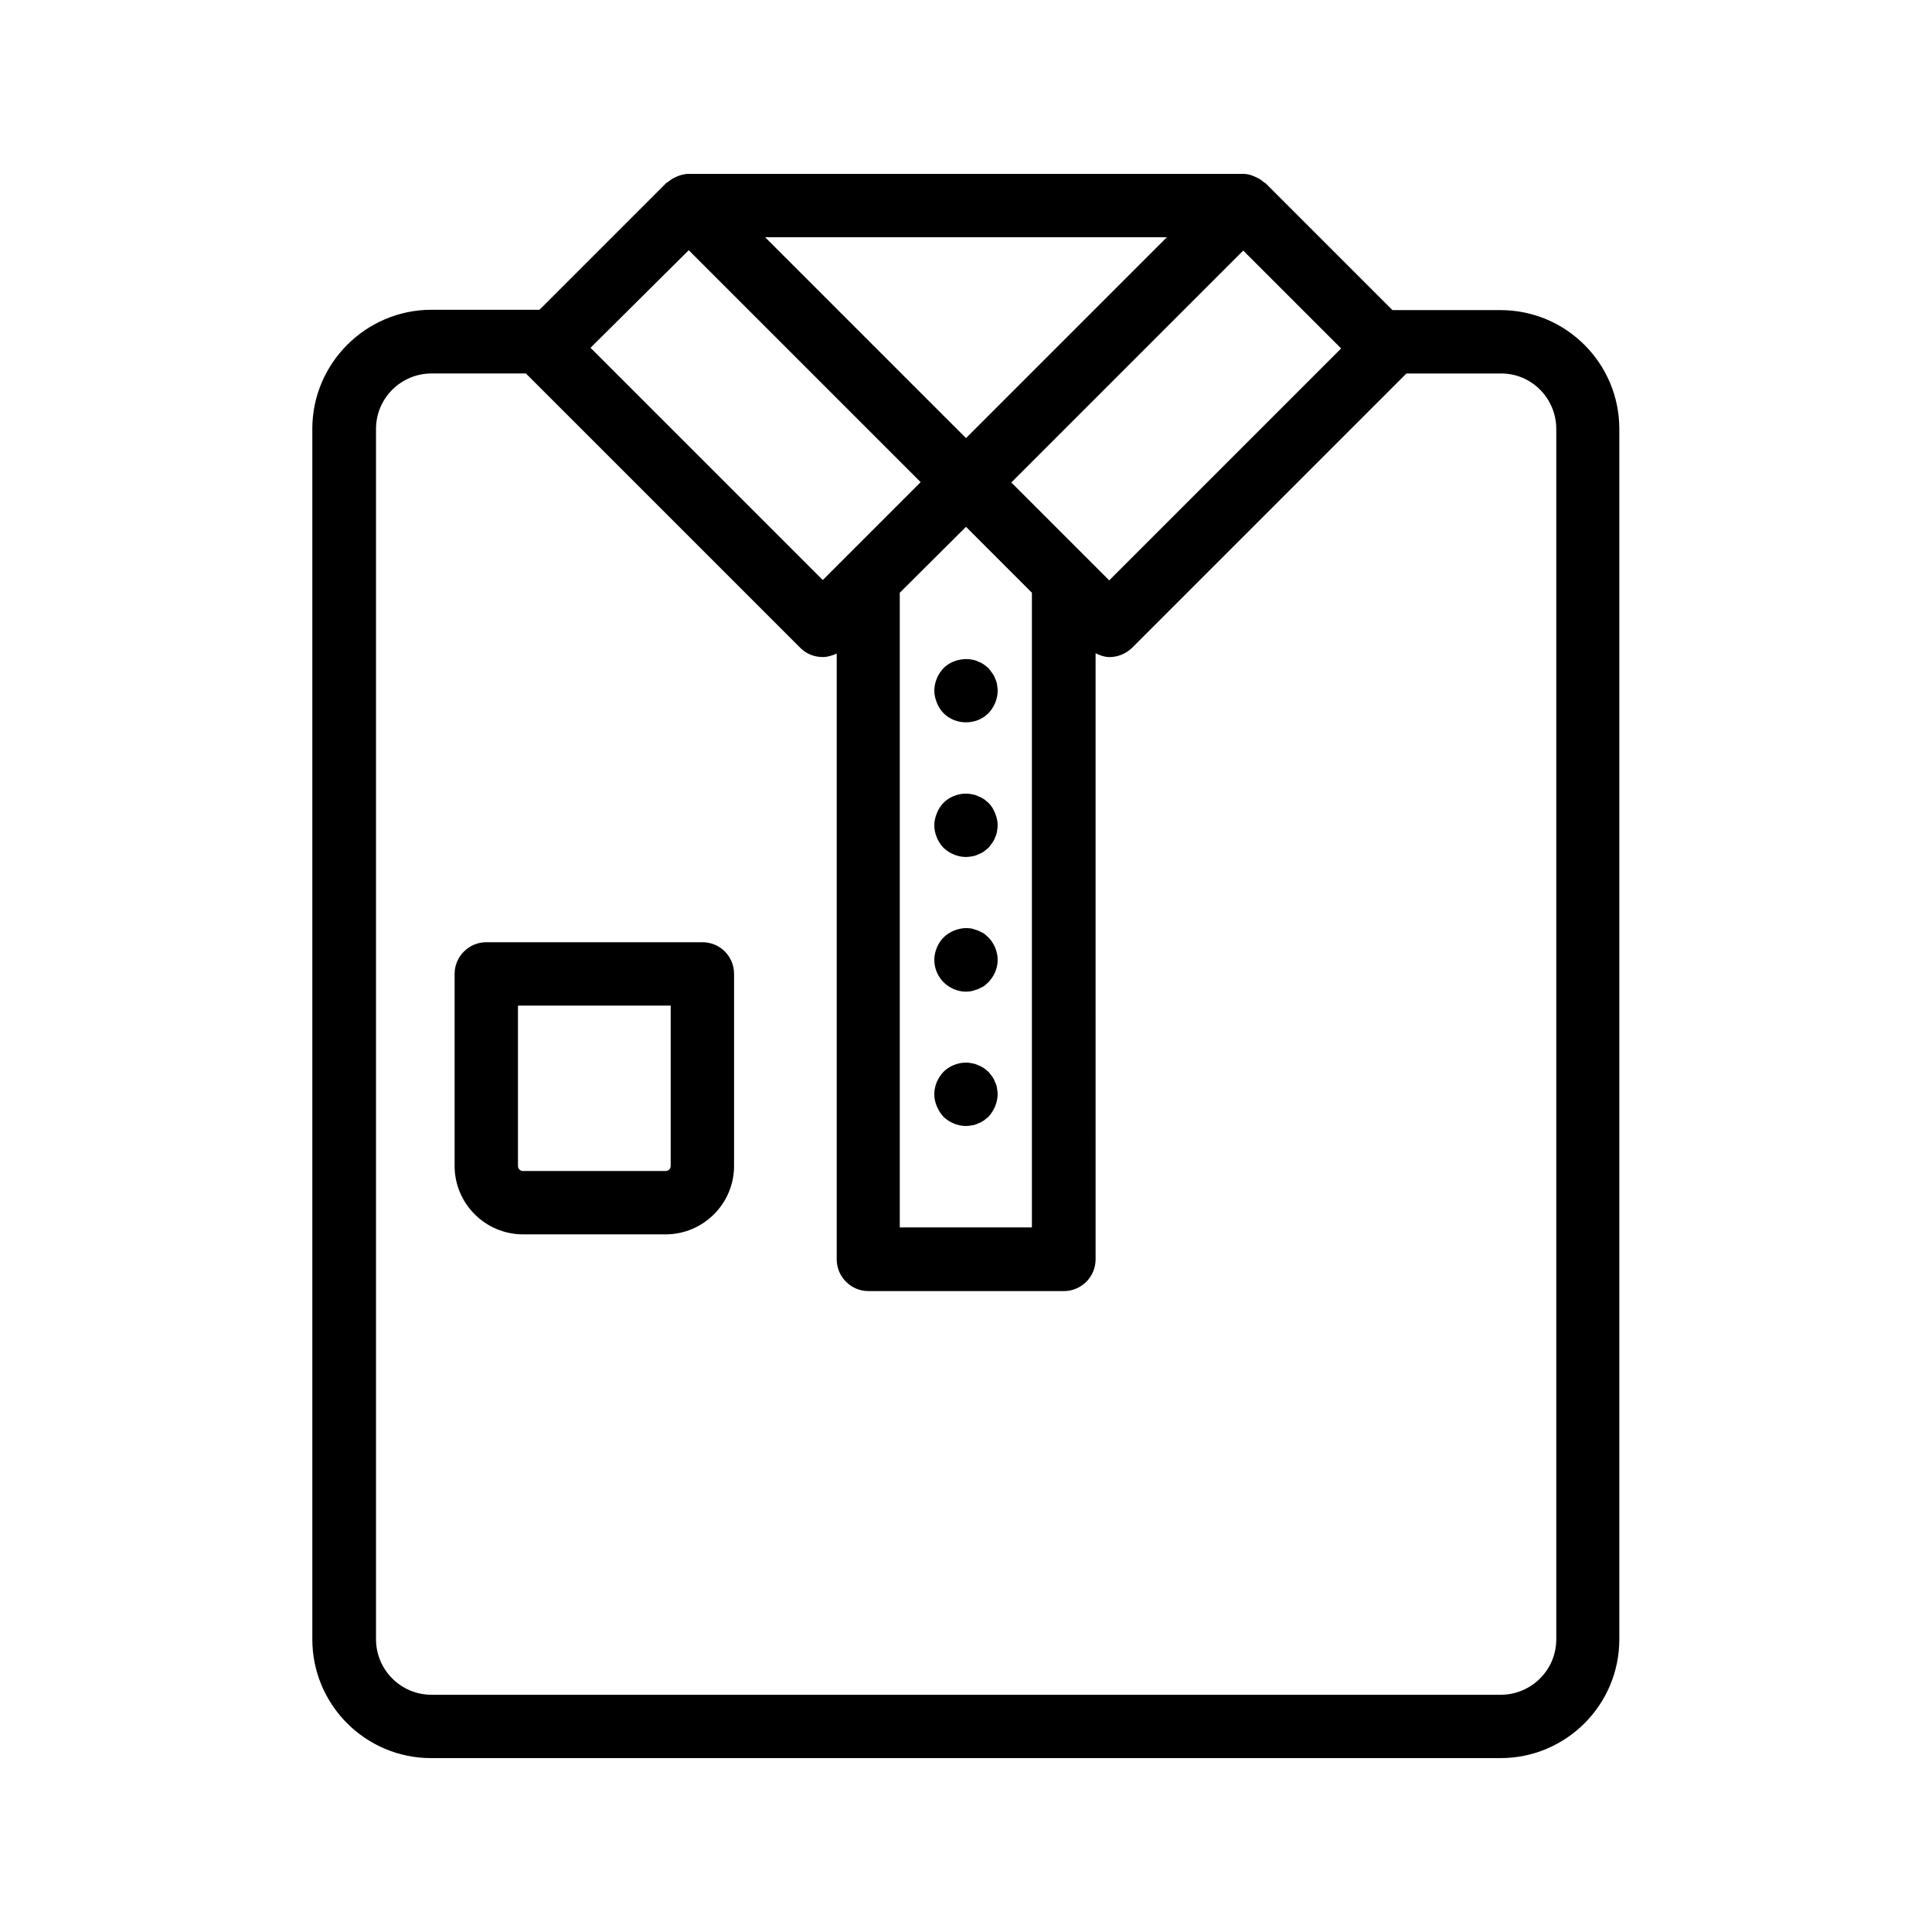
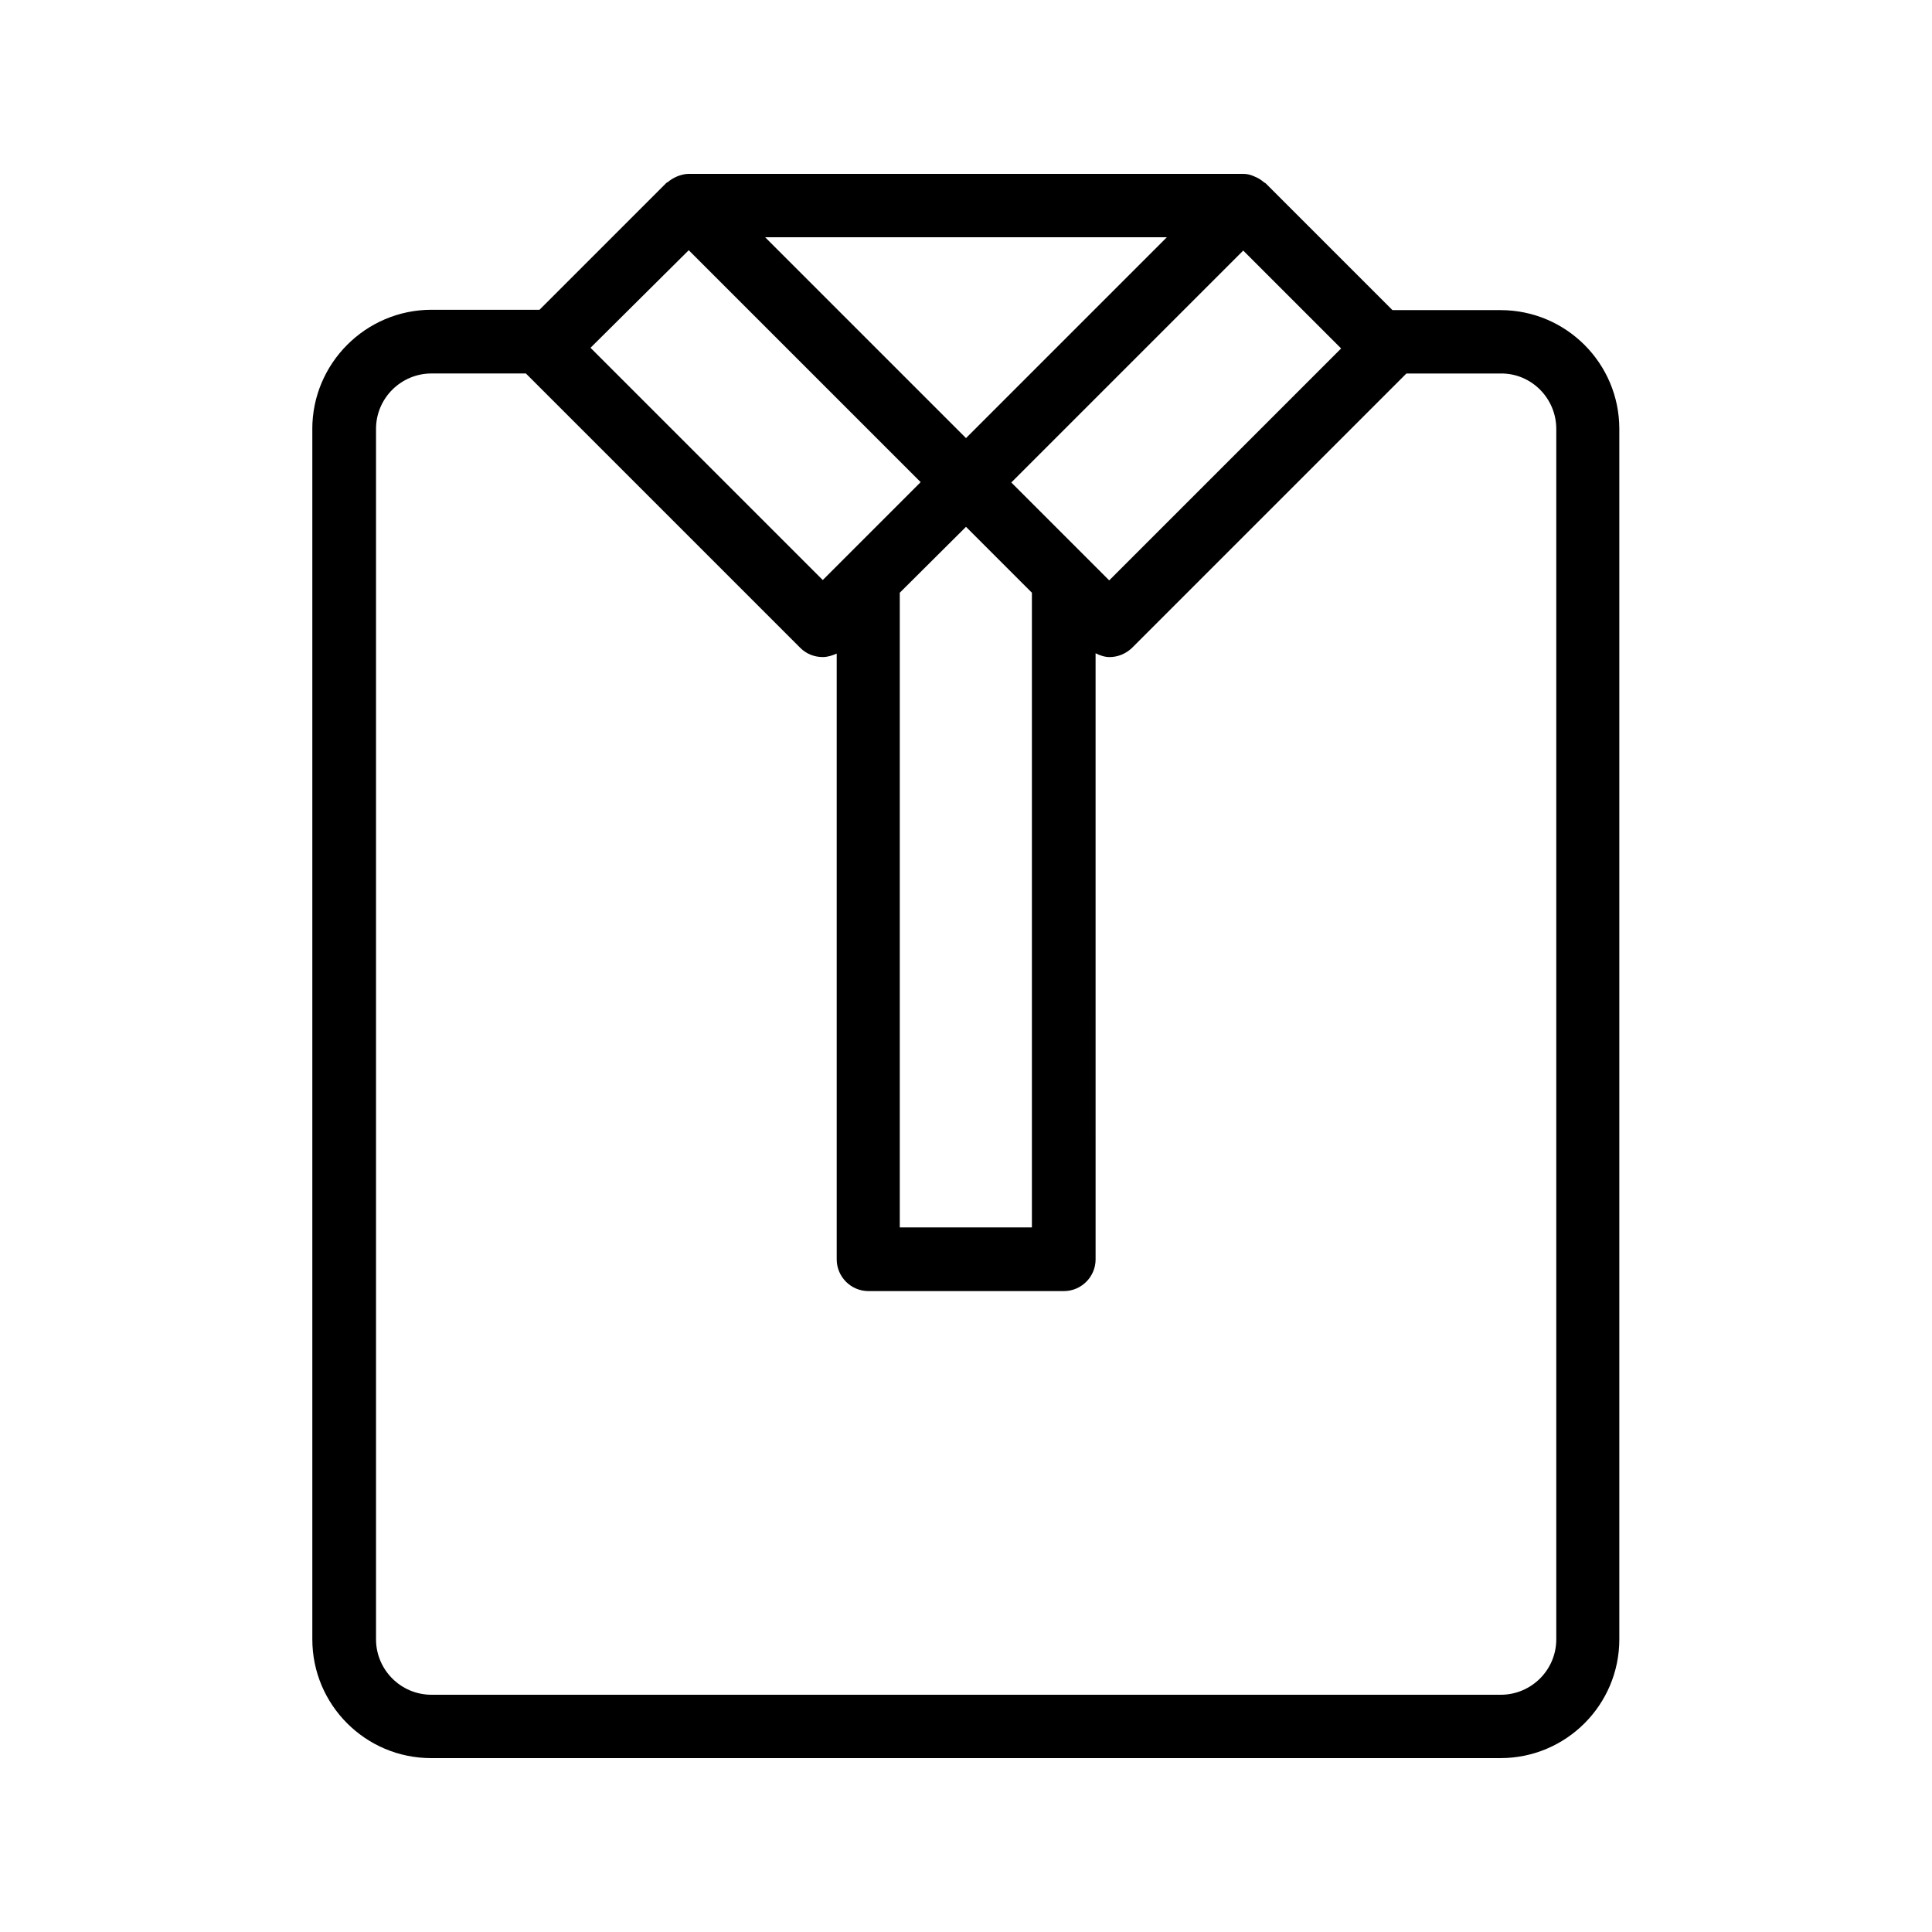
<svg xmlns="http://www.w3.org/2000/svg" fill="#000000" width="800px" height="800px" version="1.1" viewBox="144 144 512 512">
  <g>
    <path d="m226.77 257.67v320.76c0 17.383 14.105 31.488 31.488 31.488h283.39c17.383 0 31.488-14.105 31.488-31.488v-320.76c0-17.383-14.105-31.488-31.488-31.488h-28.633l-33.586-33.586c-0.168-0.168-0.336-0.168-0.418-0.25-0.586-0.504-1.176-0.922-1.848-1.258-0.25-0.082-0.504-0.25-0.754-0.336-0.934-0.426-1.855-0.676-2.945-0.676h-146.95c-1.008 0-1.93 0.25-2.856 0.586-0.25 0.082-0.504 0.25-0.754 0.336-0.672 0.336-1.344 0.754-1.93 1.258-0.168 0.082-0.336 0.168-0.418 0.25l-33.586 33.586h-28.633c-17.391 0.008-31.578 14.195-31.578 31.578zm329.66 0v320.76c0 8.145-6.633 14.695-14.695 14.695h-283.39c-8.145 0-14.695-6.633-14.695-14.695v-320.76c0-8.145 6.633-14.695 14.695-14.695h25.023l72.715 72.715c1.594 1.594 3.695 2.434 5.961 2.434 1.344 0 2.519-0.418 3.695-0.922v160.55c0 4.617 3.777 8.398 8.398 8.398h51.809c4.617 0 8.398-3.777 8.398-8.398l-0.004-160.63c1.176 0.586 2.434 1.008 3.695 1.008 2.184 0 4.281-0.84 5.961-2.434l72.715-72.715h25.023c8.062-0.086 14.695 6.547 14.695 14.691zm-156.43 25.945 17.465 17.465v168.19h-35.016v-168.19zm37.953 14.191-25.945-25.945 61.461-61.461 25.945 25.945zm15.281-90.938-53.234 53.234-15.367-15.367-37.871-37.867zm-126.71 3.441 61.461 61.461-25.945 25.945-61.547-61.547z" />
-     <path d="m330.14 393.7h-57.266c-4.617 0-8.398 3.777-8.398 8.398v50.883c0 9.992 8.145 18.137 18.137 18.137h37.785c9.992 0 18.137-8.145 18.137-18.137v-50.883c0.004-4.617-3.691-8.398-8.395-8.398zm-8.398 59.285c0 0.754-0.586 1.344-1.344 1.344h-37.785c-0.754 0-1.344-0.586-1.344-1.344v-42.488h40.473z" />
-     <path d="m394.04 332.99c1.594 1.594 3.695 2.434 5.961 2.434s4.367-0.84 5.961-2.434c1.512-1.594 2.434-3.777 2.434-5.961 0-0.504-0.082-1.09-0.168-1.594-0.082-0.586-0.25-1.09-0.504-1.594-0.168-0.504-0.418-1.008-0.754-1.426-0.336-0.504-0.672-0.922-1.008-1.344-0.418-0.336-0.84-0.672-1.258-1.008-0.504-0.336-1.008-0.586-1.512-0.754-0.504-0.25-1.008-0.418-1.594-0.504-2.688-0.504-5.625 0.336-7.559 2.266-1.512 1.59-2.434 3.773-2.434 5.957 0 1.09 0.25 2.184 0.672 3.191 0.418 1.09 1.008 2.012 1.762 2.769z" />
-     <path d="m400 371.11c0.586 0 1.09-0.082 1.594-0.168 0.586-0.082 1.09-0.25 1.594-0.504 0.504-0.168 1.008-0.418 1.512-0.754 0.418-0.336 0.84-0.672 1.258-1.008 0.336-0.418 0.672-0.84 1.008-1.344 0.336-0.418 0.586-0.922 0.754-1.426 0.25-0.504 0.418-1.008 0.504-1.594 0.082-0.504 0.168-1.09 0.168-1.594 0-1.09-0.25-2.184-0.672-3.191-0.418-1.09-1.008-2.016-1.762-2.769-0.418-0.336-0.84-0.754-1.258-1.008-0.504-0.336-1.008-0.586-1.512-0.754-0.504-0.25-1.008-0.418-1.594-0.504-2.688-0.586-5.625 0.336-7.559 2.266-0.754 0.754-1.344 1.68-1.762 2.769-0.418 1.004-0.672 2.094-0.672 3.184 0 2.184 0.922 4.367 2.434 5.961 1.598 1.516 3.781 2.438 5.965 2.438z" />
-     <path d="m400 406.8c0.586 0 1.09-0.082 1.594-0.168 0.586-0.168 1.09-0.336 1.594-0.504 0.504-0.25 1.008-0.504 1.512-0.754 0.418-0.336 0.84-0.672 1.258-1.09 1.512-1.594 2.434-3.695 2.434-5.879 0-1.176-0.25-2.266-0.672-3.273-0.418-1.008-1.008-1.93-1.762-2.688-0.418-0.418-0.84-0.754-1.258-1.09-0.504-0.25-1.008-0.504-1.512-0.754-0.504-0.168-1.008-0.336-1.594-0.504-2.688-0.504-5.625 0.418-7.559 2.352-0.754 0.754-1.344 1.68-1.762 2.688-0.418 1-0.672 2.09-0.672 3.266 0 2.184 0.922 4.367 2.434 5.879 1.598 1.594 3.781 2.519 5.965 2.519z" />
-     <path d="m407.72 430.82c-0.168-0.504-0.418-1.008-0.754-1.512-0.336-0.418-0.672-0.84-1.008-1.258-0.418-0.336-0.84-0.754-1.258-1.008-0.504-0.336-1.008-0.586-1.512-0.754-0.504-0.25-1.008-0.418-1.594-0.504-2.688-0.586-5.625 0.336-7.559 2.266-1.516 1.594-2.438 3.691-2.438 5.957 0 1.09 0.25 2.184 0.672 3.191 0.418 1.008 1.008 1.93 1.762 2.769 1.594 1.512 3.777 2.434 5.961 2.434 0.586 0 1.09-0.082 1.594-0.168 0.586-0.082 1.09-0.25 1.594-0.504 0.504-0.168 1.008-0.418 1.512-0.754 0.418-0.336 0.84-0.672 1.258-1.008 0.754-0.84 1.344-1.762 1.762-2.769 0.418-1.008 0.672-2.098 0.672-3.191 0-0.586-0.082-1.09-0.168-1.68-0.074-0.5-0.242-1.004-0.496-1.508z" />
  </g>
</svg>